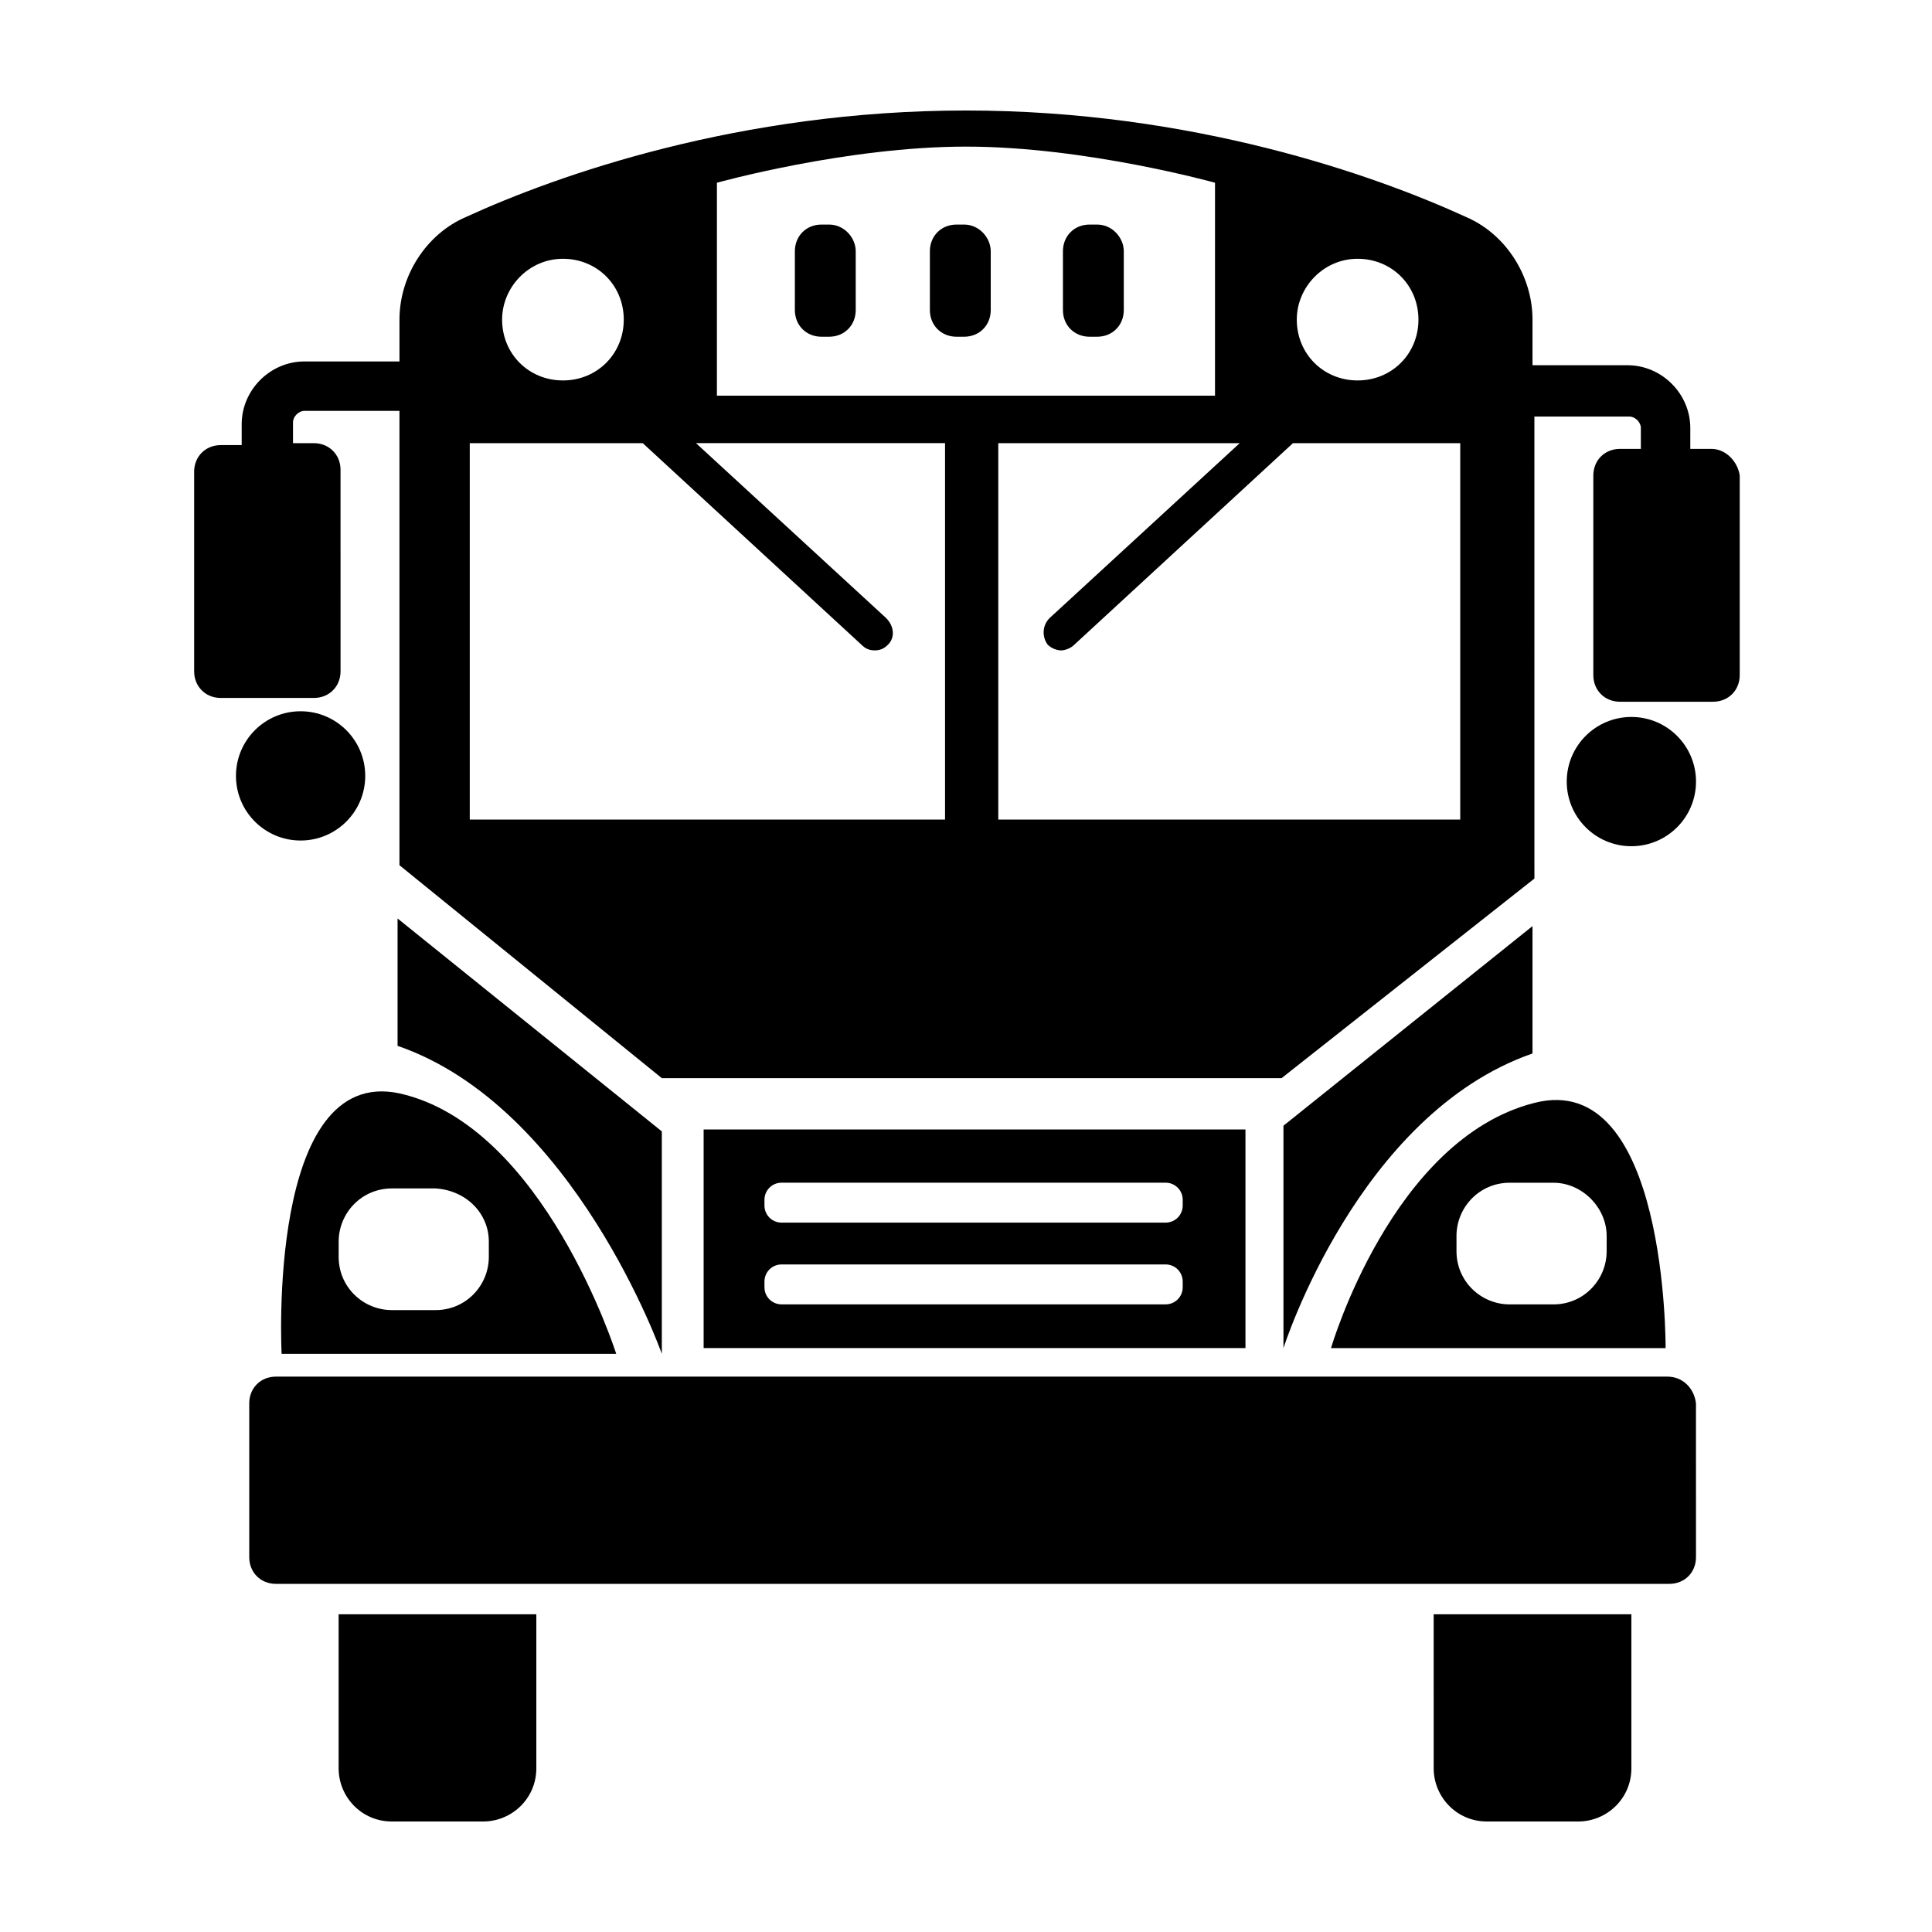
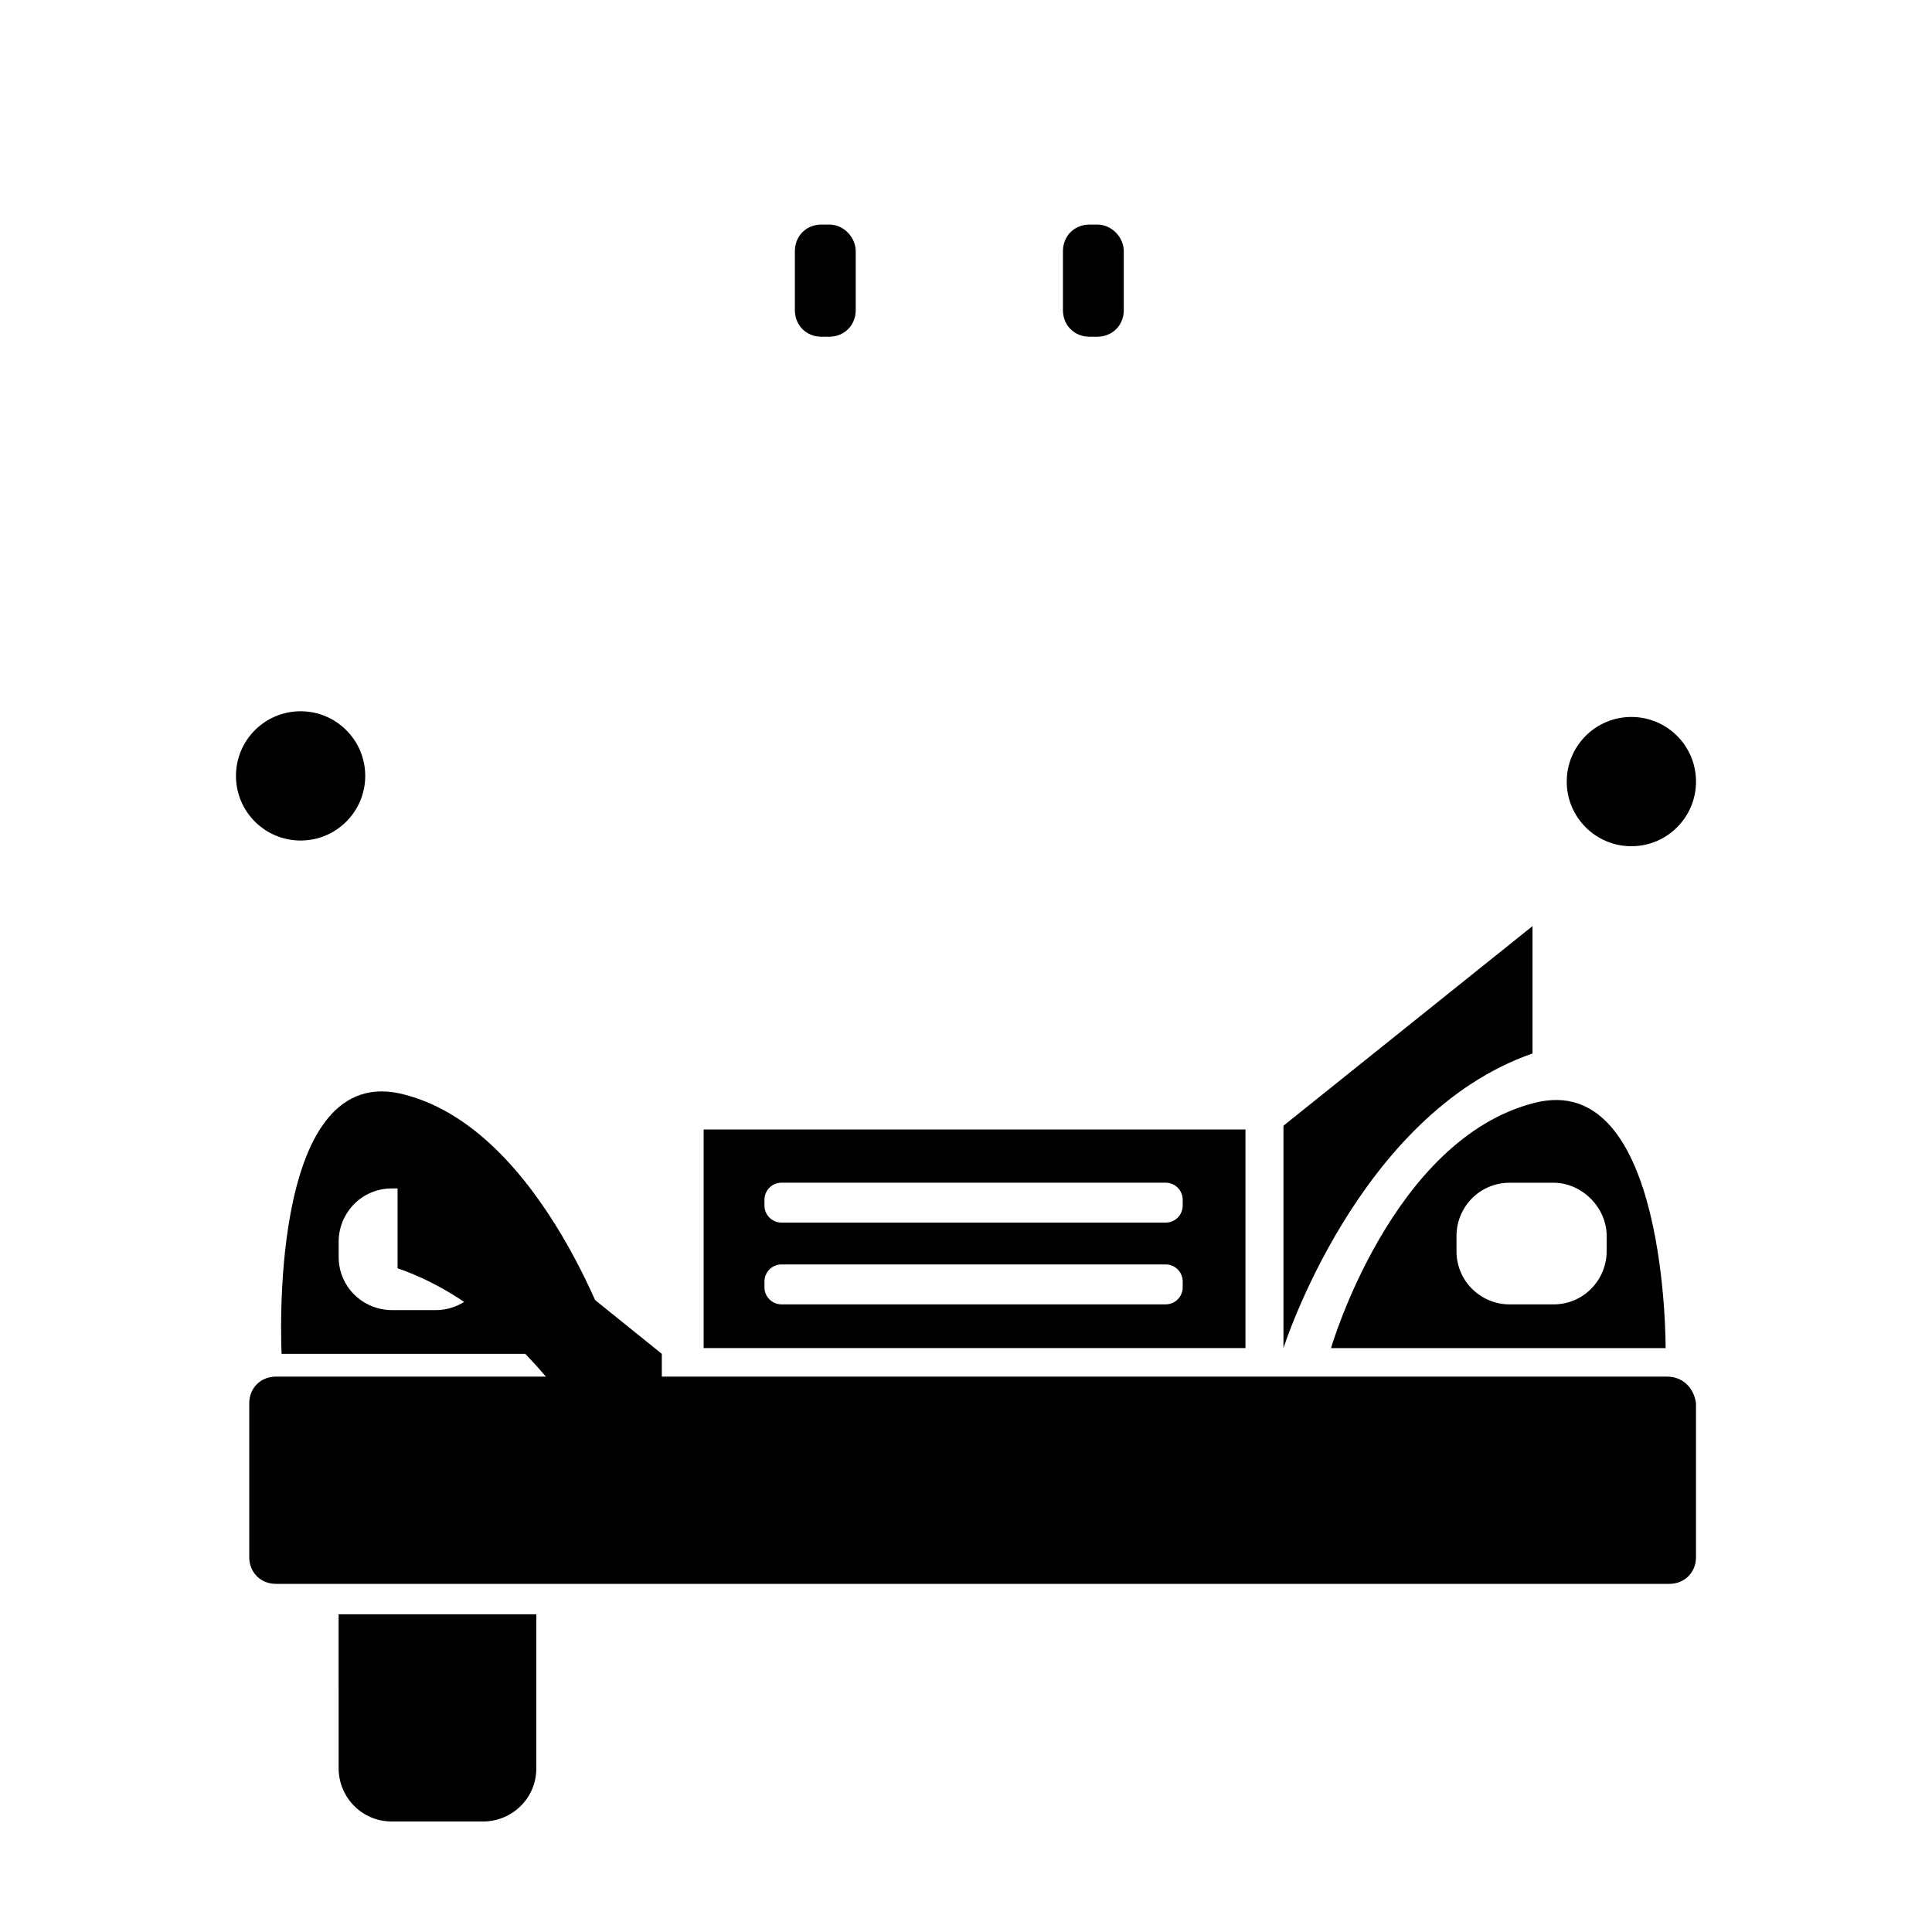
<svg xmlns="http://www.w3.org/2000/svg" fill="#000000" width="800px" height="800px" version="1.1" viewBox="144 144 512 512">
  <g>
-     <path d="m319.39 502.78v-58.949l-70.031-56.426v33.754c46.855 16.125 70.031 81.621 70.031 81.621z" />
+     <path d="m319.39 502.78l-70.031-56.426v33.754c46.855 16.125 70.031 81.621 70.031 81.621z" />
    <path d="m218.63 502.78h88.672s-19.145-60.457-57.434-69.023c-35.27-7.559-31.238 69.023-31.238 69.023zm54.914-29.727v4.031c0 7.559-6.047 14.105-14.105 14.105h-11.586c-7.559 0-14.105-6.047-14.105-14.105v-4.031c0-7.559 6.047-14.105 14.105-14.105h11.586c8.059 0.504 14.105 6.547 14.105 14.105z" />
    <path d="m484.13 501.27s19.648-61.969 66-78.09v-33.754l-66 52.898z" />
    <path d="m496.73 501.27h88.672s0.504-74.059-34.762-64.992c-37.789 9.57-53.91 64.992-53.91 64.992zm73.051-29.727v4.031c0 7.559-6.047 14.105-14.105 14.105h-11.586c-7.559 0-14.105-6.047-14.105-14.105v-4.031c0-7.559 6.047-14.105 14.105-14.105h11.586c7.559 0 14.105 6.547 14.105 14.105z" />
    <path d="m585.9 508.82h-368.79c-4.031 0-7.055 3.023-7.055 7.055v40.809c0 4.031 3.023 7.055 7.055 7.055h369.29c4.031 0 7.055-3.023 7.055-7.055l-0.004-40.809c-0.504-4.031-3.527-7.055-7.559-7.055z" />
    <path d="m233.74 612.61c0 7.559 6.047 14.105 14.105 14.105h24.184c7.559 0 14.105-6.047 14.105-14.105v-40.809h-52.395z" />
-     <path d="m523.94 612.61c0 7.559 6.047 14.105 14.105 14.105h24.184c7.559 0 14.105-6.047 14.105-14.105v-40.809h-52.395z" />
    <path d="m330.47 443.32v57.938h143.59v-57.938zm126.96 41.816c0 2.519-2.016 4.535-4.535 4.535h-101.77c-2.519 0-4.535-2.016-4.535-4.535v-1.512c0-2.519 2.016-4.535 4.535-4.535h101.77c2.519 0 4.535 2.016 4.535 4.535zm0-21.664c0 2.519-2.016 4.535-4.535 4.535h-101.77c-2.519 0-4.535-2.016-4.535-4.535v-1.512c0-2.519 2.016-4.535 4.535-4.535h101.77c2.519 0 4.535 2.016 4.535 4.535z" />
    <path d="m240.79 349.62c0 9.461-7.668 17.129-17.129 17.129-9.461 0-17.129-7.668-17.129-17.129 0-9.461 7.668-17.129 17.129-17.129 9.461 0 17.129 7.668 17.129 17.129" />
-     <path d="m597.49 262.96h-5.543v-5.543c0-9.07-7.559-16.625-16.625-16.625h-25.191v-12.09c0-11.586-7.055-22.672-17.633-27.207-24.184-11.082-72.547-28.211-132.5-28.211s-108.32 17.129-132.5 28.215c-10.578 4.535-17.633 15.617-17.633 27.207v11.082h-25.191c-9.07 0-16.625 7.559-16.625 16.625v5.543h-5.543c-4.031 0-7.055 3.023-7.055 7.055v52.898c0 4.031 3.023 7.055 7.055 7.055h24.688c4.031 0 7.055-3.023 7.055-7.055l-0.004-53.406c0-4.031-3.023-7.055-7.055-7.055h-5.543v-5.543c0-1.512 1.512-3.023 3.023-3.023h25.191v120.41l69.527 56.43h164.24l67.008-52.898-0.004-122.43h25.191c1.512 0 3.023 1.512 3.023 3.023v5.543h-5.543c-4.031 0-7.055 3.023-7.055 7.055v52.898c0 4.031 3.023 7.055 7.055 7.055h24.688c4.031 0 7.055-3.023 7.055-7.055v-52.902c-0.504-3.527-3.527-7.055-7.559-7.055zm-93.707-50.379c9.07 0 16.121 7.055 16.121 16.121 0 9.07-7.055 16.121-16.121 16.121-9.07 0-16.121-7.055-16.121-16.121-0.004-8.566 7.051-16.121 16.121-16.121zm-169.79-20.152s34.258-9.574 66-9.574c31.738 0 66 9.574 66 9.574l-0.004 56.426h-132zm-40.809 20.152c9.07 0 16.121 7.055 16.121 16.121 0 9.07-7.055 16.121-16.121 16.121-9.07 0-16.121-7.055-16.121-16.121 0-8.566 7.051-16.121 16.121-16.121zm102.27 148.62h-126.96v-99.758h45.848l57.938 53.402c1.008 1.008 2.016 1.512 3.527 1.512 1.512 0 2.519-0.504 3.527-1.512 2.016-2.016 1.512-5.039-0.504-7.055l-50.383-46.352h66v99.762zm136.03 0h-122.93v-99.758h63.984l-50.383 46.352c-2.016 2.016-2.016 5.039-0.504 7.055 1.008 1.008 2.519 1.512 3.527 1.512s2.519-0.504 3.527-1.512l57.938-53.402h44.336v99.754z" />
    <path d="m593.46 351.13c0 9.461-7.668 17.129-17.129 17.129-9.461 0-17.129-7.668-17.129-17.129 0-9.461 7.668-17.129 17.129-17.129 9.461 0 17.129 7.668 17.129 17.129" />
    <path d="m363.72 203.51h-2.016c-4.031 0-7.055 3.023-7.055 7.055v15.617c0 4.031 3.023 7.055 7.055 7.055h2.016c4.031 0 7.055-3.023 7.055-7.055v-15.617c0-3.527-3.023-7.055-7.055-7.055z" />
-     <path d="m399.5 203.51h-2.016c-4.031 0-7.055 3.023-7.055 7.055v15.617c0 4.031 3.023 7.055 7.055 7.055h2.016c4.031 0 7.055-3.023 7.055-7.055v-15.617c-0.004-3.527-3.027-7.055-7.055-7.055z" />
    <path d="m434.76 203.51h-2.016c-4.031 0-7.055 3.023-7.055 7.055v15.617c0 4.031 3.023 7.055 7.055 7.055h2.016c4.031 0 7.055-3.023 7.055-7.055v-15.617c0-3.527-3.023-7.055-7.055-7.055z" />
  </g>
</svg>